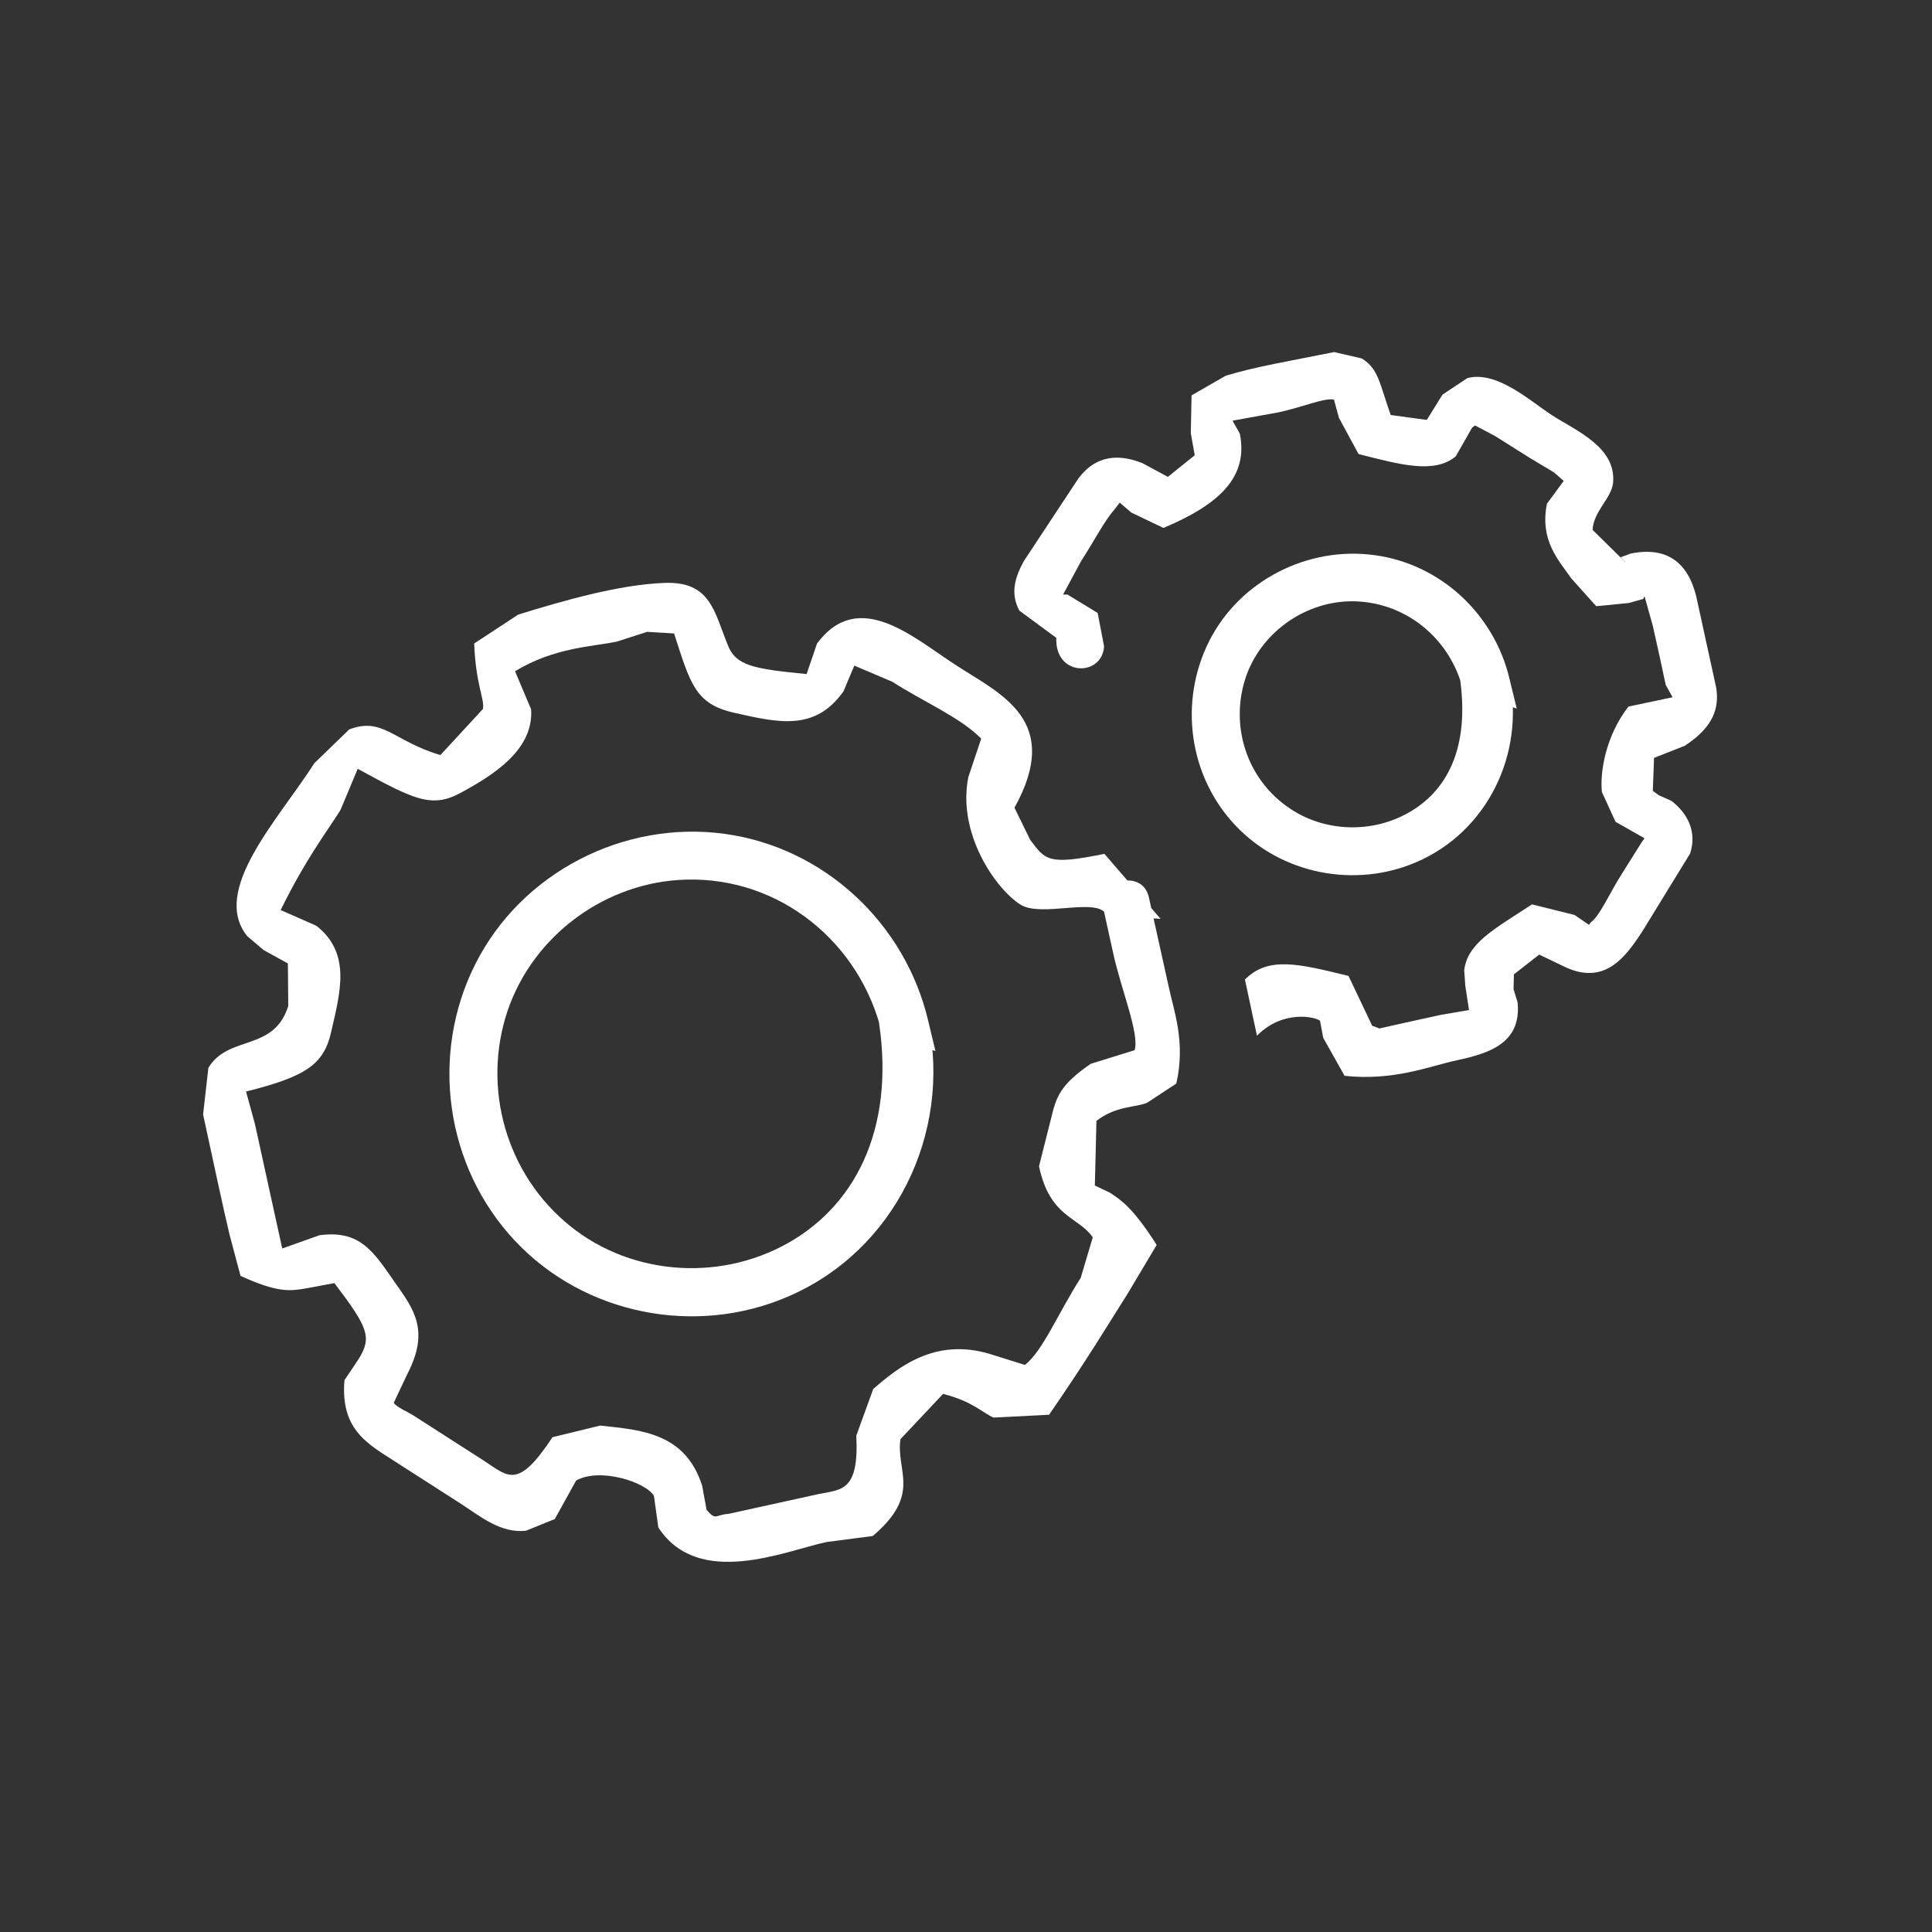
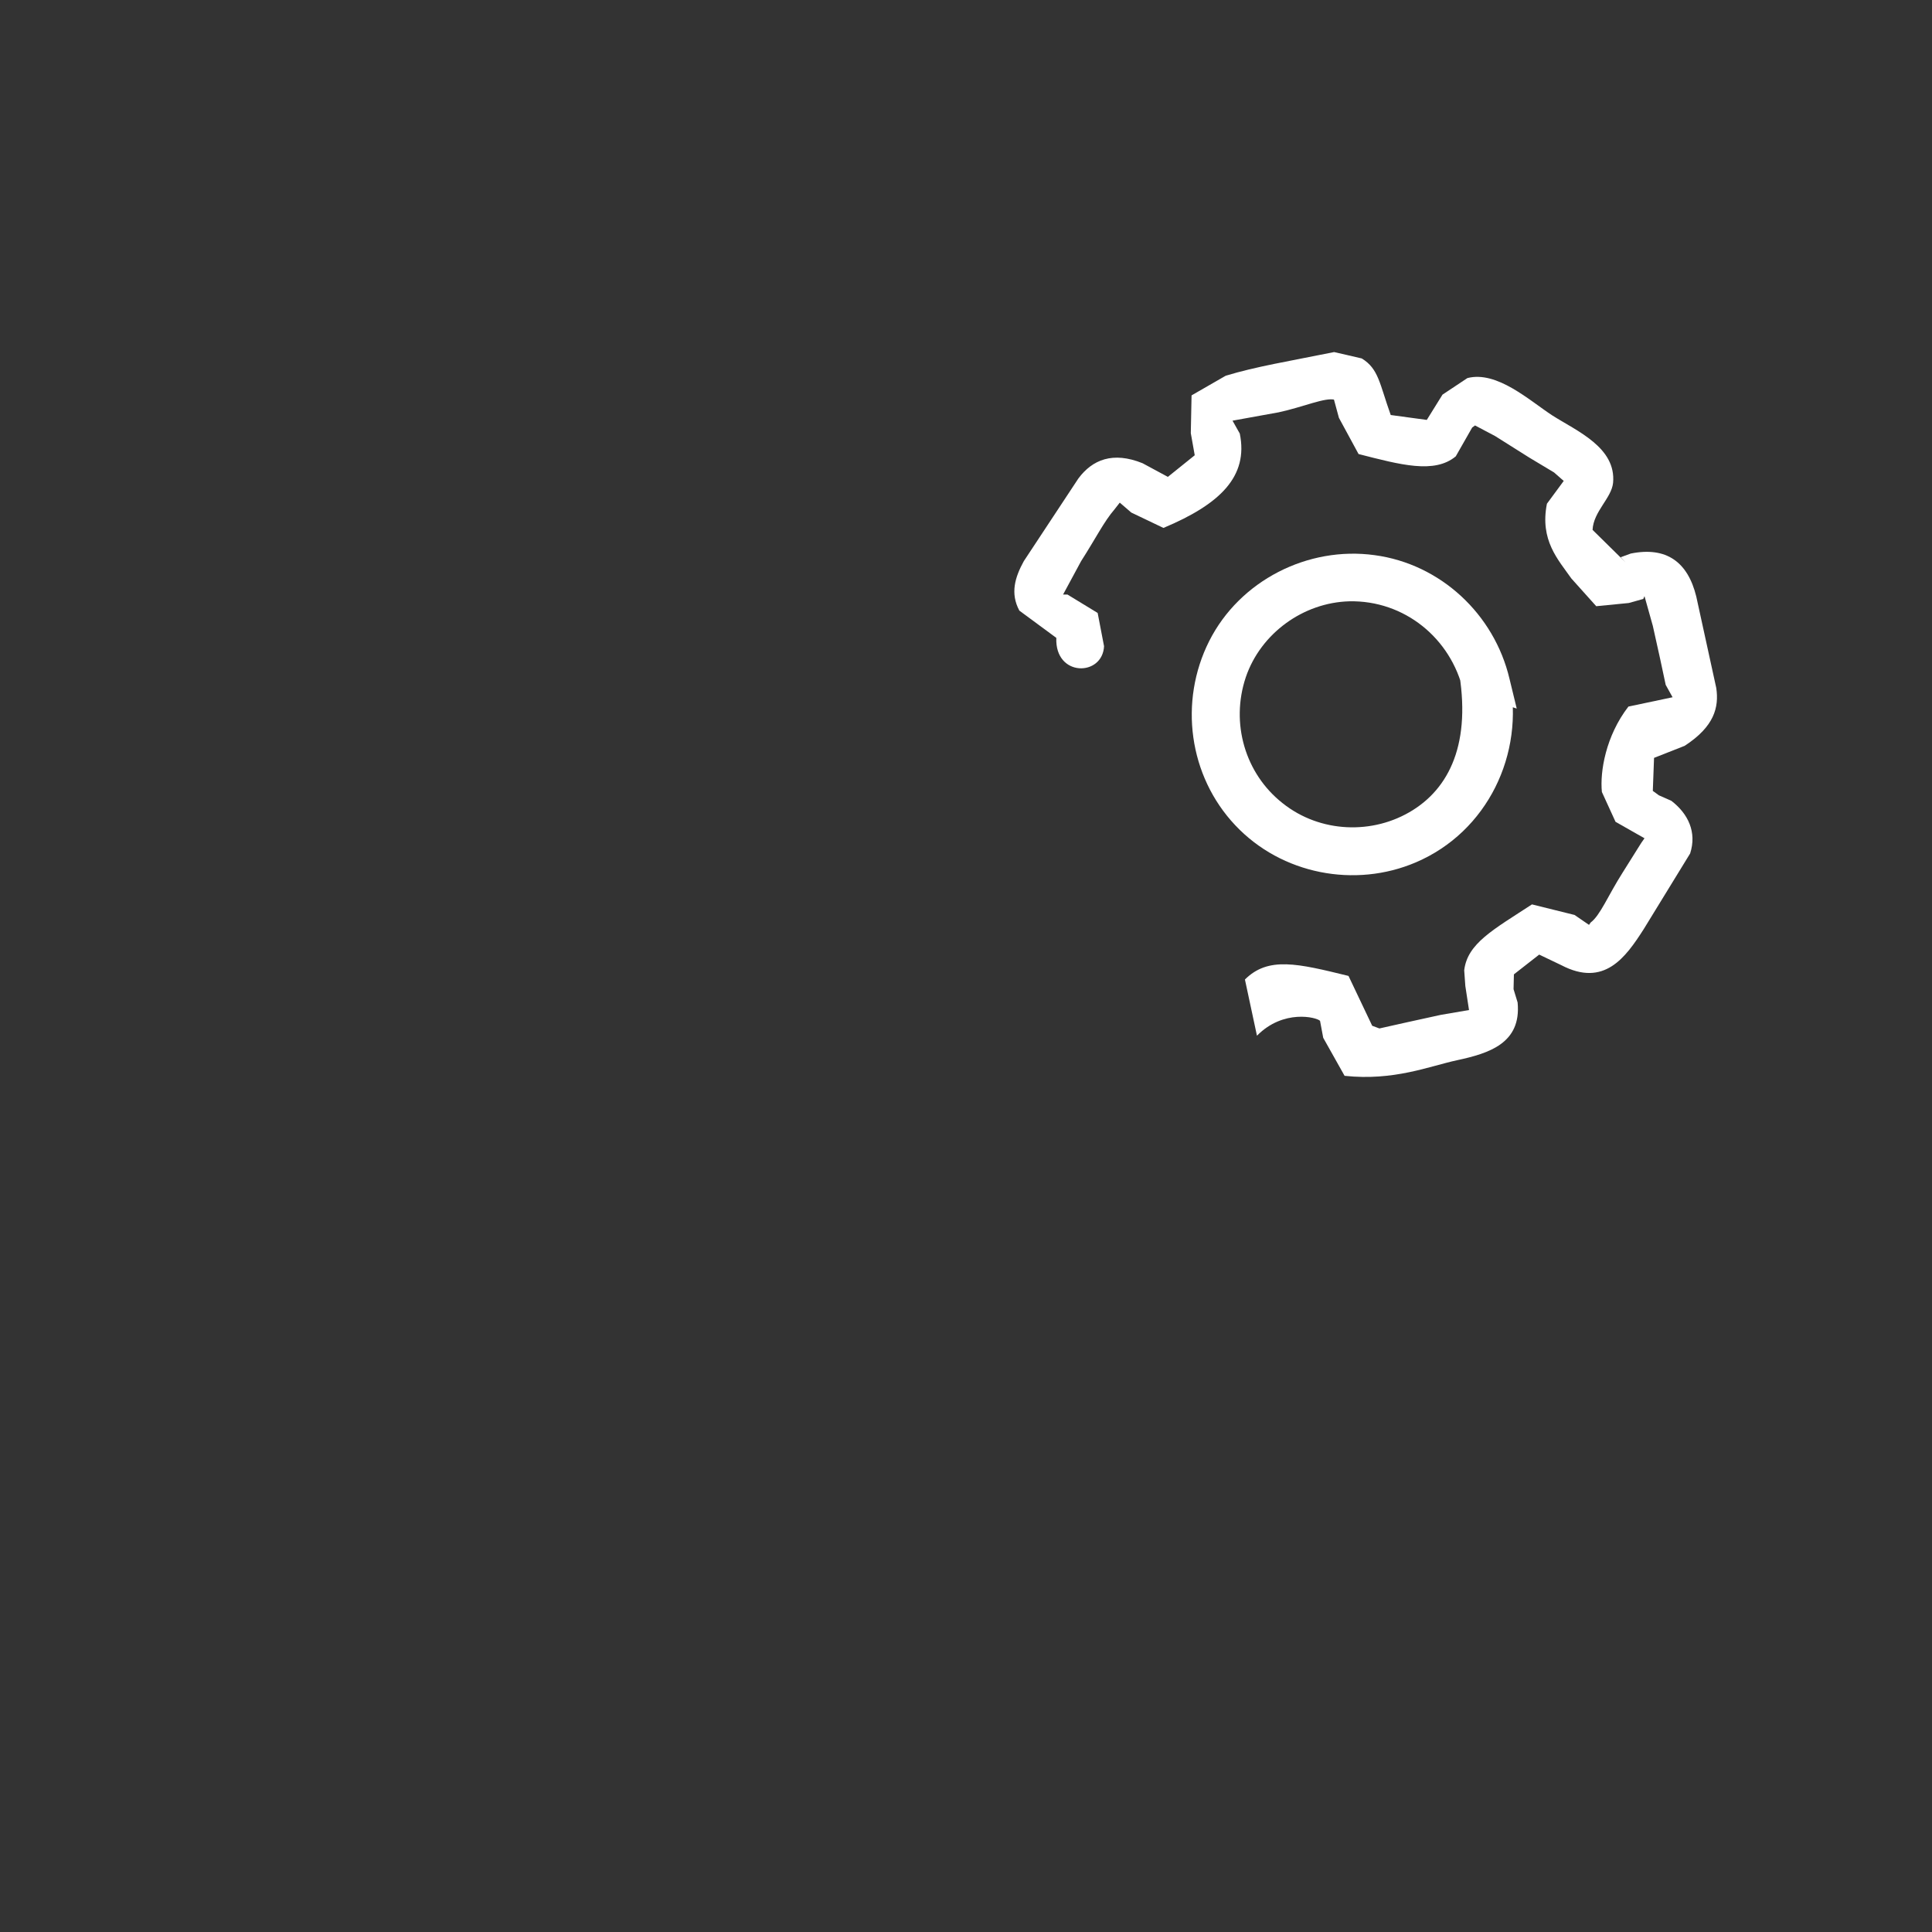
<svg xmlns="http://www.w3.org/2000/svg" width="82" zoomAndPan="magnify" viewBox="0 0 61.5 61.5" height="82" preserveAspectRatio="xMidYMid meet" version="1.0">
  <rect x="0" y="0" width="61.5" height="61.5" fill="#333333" stroke="none" />
  <defs>
    <clipPath id="bd73e72a7d">
-       <path d="M 14.254 26.285 L 29.914 26.285 L 29.914 41.945 L 14.254 41.945 Z M 14.254 26.285 " clip-rule="nonzero" />
-     </clipPath>
+       </clipPath>
    <clipPath id="e54d68f414">
      <path d="M 29.547 32.496 C 28.816 29.391 26.238 26.977 23.066 26.543 C 19.859 26.105 16.602 27.77 15.133 30.684 C 13.676 33.57 14.172 37.137 16.395 39.5 C 18.605 41.852 22.133 42.543 25.074 41.277 C 28.484 39.82 30.289 36.09 29.547 32.496 L 27.871 31.934 C 28.59 35.422 27.504 38.07 25.305 39.438 C 23.105 40.805 20.18 40.664 18.148 39.027 C 16.117 37.391 15.336 34.645 16.152 32.191 C 16.973 29.762 19.297 28.062 21.852 28 C 24.844 27.922 27.398 30.02 28.078 32.906 L 29.777 33.457 " clip-rule="nonzero" />
    </clipPath>
    <clipPath id="20b29b2d62">
      <path d="M 6.426 18.457 L 37.742 18.457 L 37.742 49.773 L 6.426 49.773 Z M 6.426 18.457 " clip-rule="nonzero" />
    </clipPath>
    <clipPath id="7312295d97">
-       <path d="M 35.133 28.969 L 35.426 30.301 C 35.68 31.488 36.281 32.906 36.117 33.43 L 34.723 33.863 C 33.84 34.465 33.676 34.836 33.535 35.297 L 33.074 37.125 C 33.418 38.758 34.328 38.723 34.785 39.387 L 34.402 40.676 C 33.676 41.812 33.188 43.016 32.625 43.449 L 31.527 43.105 C 29.766 42.566 28.59 43.527 27.797 44.215 L 27.258 45.699 C 27.348 47.488 26.785 47.41 26.047 47.562 L 23.184 48.191 C 22.762 48.215 22.801 48.422 22.492 48.062 L 22.352 47.297 C 21.816 45.609 20.41 45.52 19.105 45.379 L 17.586 45.75 C 16.484 47.426 16.18 47.004 15.414 46.504 L 13.125 45.035 C 13.047 44.984 12.574 44.766 12.535 44.652 L 12.957 43.758 C 13.676 42.375 13.203 41.711 12.574 40.828 C 11.898 39.859 11.477 39.145 10.172 39.32 L 8.984 39.742 C 8.551 37.773 8.332 36.777 8.113 35.77 L 7.832 34.746 C 9.777 34.262 10.312 33.863 10.543 32.844 C 10.824 31.602 11.195 30.352 10.07 29.469 L 8.934 28.969 C 9.738 27.336 10.352 26.555 10.836 25.789 L 11.387 24.473 C 13.164 25.441 13.738 25.75 14.684 25.227 C 15.695 24.676 16.996 23.871 16.906 22.578 L 16.395 21.367 C 17.66 20.598 18.887 20.586 19.641 20.422 L 20.602 20.113 L 21.457 20.164 C 21.969 21.738 22.121 22.402 23.348 22.684 C 24.754 23 25.941 23.297 26.852 22.004 L 27.195 21.188 L 28.398 21.699 C 29.418 22.352 30.57 22.836 31.234 23.512 L 30.824 24.738 C 30.469 26.516 31.668 28.266 32.473 28.789 C 33.137 29.227 34.953 28.535 35.223 29.125 L 36.945 29.25 L 35.156 27.18 C 33.344 27.551 33.277 27.371 32.793 26.734 L 32.293 25.711 C 33.828 22.949 31.871 22.105 30.469 21.199 C 29.113 20.332 27.348 18.684 26.008 20.484 L 25.676 21.457 C 23.961 21.289 23.426 21.188 23.168 20.535 C 22.734 19.473 22.621 18.504 21.164 18.555 C 19.707 18.605 17.906 19.129 16.5 19.562 L 15.094 20.484 C 15.145 21.801 15.426 22.234 15.375 22.566 L 14.02 24.035 C 12.535 23.602 12.191 22.809 11.117 23.219 L 10.008 24.293 C 8.855 26.094 6.695 28.344 7.871 29.801 L 8.395 30.246 L 9.164 30.668 L 9.176 32.023 C 8.715 33.492 7.273 32.93 6.633 33.992 L 6.465 35.477 C 6.852 37.25 7.066 38.285 7.309 39.309 L 7.656 40.613 C 8.816 41.148 9.227 41.098 9.699 41.02 L 10.645 40.844 C 11.73 42.273 11.836 42.566 11.426 43.246 L 10.965 43.934 C 10.852 45.289 11.477 45.801 12.168 46.262 L 14.633 47.844 C 15.273 48.254 15.922 48.816 16.742 48.727 L 17.66 48.355 L 18.34 47.129 C 19.082 46.707 20.551 47.168 20.816 47.617 L 20.957 48.625 C 22.238 50.582 24.996 49.367 26.312 49.086 L 27.781 48.895 C 29.355 47.562 28.512 46.824 28.664 45.812 L 30.02 44.371 C 30.977 44.613 31.285 44.984 31.629 45.125 L 33.395 45.035 C 34.645 43.219 35.258 42.184 35.898 41.176 L 36.82 39.629 C 36.039 38.402 35.668 38.195 35.336 37.969 L 34.852 37.738 L 34.902 35.68 C 35.527 35.195 36.152 35.258 36.512 35.105 L 37.445 34.492 C 37.75 33.148 37.355 32.152 37.203 31.41 L 36.574 28.574 C 36.371 27.617 34.887 28.023 35.094 28.984 " clip-rule="nonzero" />
-     </clipPath>
+       </clipPath>
    <clipPath id="1422562bc8">
      <path d="M 37.742 17.453 L 48.383 17.453 L 48.383 27.891 L 37.742 27.891 Z M 37.742 17.453 " clip-rule="nonzero" />
    </clipPath>
    <clipPath id="ad16f822cd">
      <path d="M 48.051 21.609 C 47.566 19.551 45.855 17.953 43.758 17.672 C 41.637 17.379 39.465 18.477 38.492 20.406 C 37.52 22.336 37.84 24.703 39.324 26.273 C 40.793 27.832 43.133 28.281 45.074 27.449 C 47.348 26.477 48.539 24 48.051 21.609 L 46.379 21.047 C 46.875 23.461 46.238 24.996 44.973 25.789 C 43.707 26.582 42.02 26.516 40.832 25.57 C 39.629 24.625 39.168 23.016 39.656 21.559 C 40.129 20.164 41.484 19.18 42.953 19.141 C 44.703 19.105 46.188 20.316 46.582 22.004 L 48.281 22.555 " clip-rule="nonzero" />
    </clipPath>
    <clipPath id="3c5fdb9514">
      <path d="M 32.121 11.027 L 54.809 11.027 L 54.809 34.316 L 32.121 34.316 Z M 32.121 11.027 " clip-rule="nonzero" />
    </clipPath>
    <clipPath id="5df70f239d">
      <path d="M 35.145 20.574 L 34.941 19.512 L 33.98 18.926 L 33.84 18.926 L 34.414 17.863 C 34.887 17.125 35.145 16.598 35.477 16.215 L 35.645 16 L 36.012 16.316 L 37.035 16.805 C 38.836 16.051 39.746 15.168 39.465 13.801 L 39.234 13.391 L 40.703 13.125 C 41.484 12.957 42.199 12.637 42.492 12.727 L 42.43 12.598 L 42.621 13.301 L 43.246 14.453 C 44.59 14.797 45.66 15.09 46.34 14.527 L 46.863 13.609 L 46.953 13.543 L 47.59 13.879 L 48.68 14.566 L 49.469 15.039 L 49.777 15.309 L 49.242 16.035 C 49.012 17.199 49.598 17.812 50.02 18.414 L 50.812 19.297 L 51.848 19.195 L 52.309 19.066 L 52.348 18.977 L 52.613 19.922 C 52.793 20.715 52.906 21.25 53.023 21.801 L 53.242 22.195 L 51.836 22.492 C 51.117 23.422 50.926 24.562 50.992 25.211 L 51.426 26.16 L 52.348 26.684 L 52.242 26.836 L 51.656 27.77 C 51.184 28.512 50.941 29.137 50.633 29.367 L 50.582 29.441 L 50.121 29.125 L 48.766 28.789 C 47.527 29.598 46.711 30.031 46.609 30.887 L 46.645 31.387 L 46.762 32.152 L 45.867 32.305 C 45.035 32.484 44.473 32.613 43.91 32.738 L 43.68 32.652 L 42.926 31.066 C 41.305 30.668 40.371 30.441 39.629 31.18 L 40.012 32.969 C 40.855 32.113 41.918 32.383 42.02 32.496 L 42.121 33.035 L 42.801 34.246 C 44.371 34.414 45.496 33.941 46.379 33.75 C 47.398 33.531 48.434 33.211 48.309 31.91 L 48.18 31.488 L 48.191 31.016 L 48.996 30.387 L 49.699 30.723 C 51.066 31.438 51.746 30.477 52.32 29.582 L 53.801 27.168 C 54.02 26.492 53.738 25.902 53.203 25.492 L 52.805 25.316 L 52.613 25.176 L 52.652 24.125 L 53.625 23.742 C 54.57 23.129 54.723 22.516 54.633 21.902 L 53.996 18.988 C 53.727 17.891 53.047 17.391 51.91 17.621 L 51.59 17.738 L 51.746 17.902 L 50.695 16.867 C 50.723 16.281 51.297 15.859 51.348 15.371 C 51.453 14.246 50.199 13.723 49.418 13.227 C 48.691 12.754 47.656 11.793 46.711 12.035 L 45.918 12.562 L 45.418 13.367 L 44.27 13.211 C 43.91 12.203 43.887 11.742 43.348 11.41 L 42.469 11.207 C 41.023 11.5 39.977 11.668 39.016 11.961 L 37.93 12.586 L 37.906 13.789 L 38.031 14.492 L 37.176 15.18 L 36.371 14.746 C 35.426 14.363 34.773 14.633 34.328 15.23 L 32.59 17.863 C 32.309 18.375 32.152 18.887 32.449 19.438 L 33.625 20.305 C 33.574 21.559 35.105 21.543 35.145 20.562 " clip-rule="nonzero" />
    </clipPath>
  </defs>
  <g clip-path="url(#bd73e72a7d)">
    <g clip-path="url(#e54d68f414)">
      <path fill="#ffffff" d="M 0 4.805 L 61.031 4.805 L 61.031 56.199 L 0 56.199 Z M 0 4.805 " fill-opacity="1" fill-rule="nonzero" />
    </g>
  </g>
  <g clip-path="url(#20b29b2d62)">
    <g clip-path="url(#7312295d97)">
-       <path fill="#ffffff" d="M 0 4.805 L 61.031 4.805 L 61.031 56.199 L 0 56.199 Z M 0 4.805 " fill-opacity="1" fill-rule="nonzero" />
-     </g>
+       </g>
  </g>
  <g clip-path="url(#1422562bc8)">
    <g clip-path="url(#ad16f822cd)">
      <path fill="#ffffff" d="M 0 4.805 L 61.031 4.805 L 61.031 56.199 L 0 56.199 Z M 0 4.805 " fill-opacity="1" fill-rule="nonzero" />
    </g>
  </g>
  <g clip-path="url(#3c5fdb9514)">
    <g clip-path="url(#5df70f239d)">
      <path fill="#ffffff" d="M 0 4.805 L 61.031 4.805 L 61.031 56.199 L 0 56.199 Z M 0 4.805 " fill-opacity="1" fill-rule="nonzero" />
    </g>
  </g>
</svg>